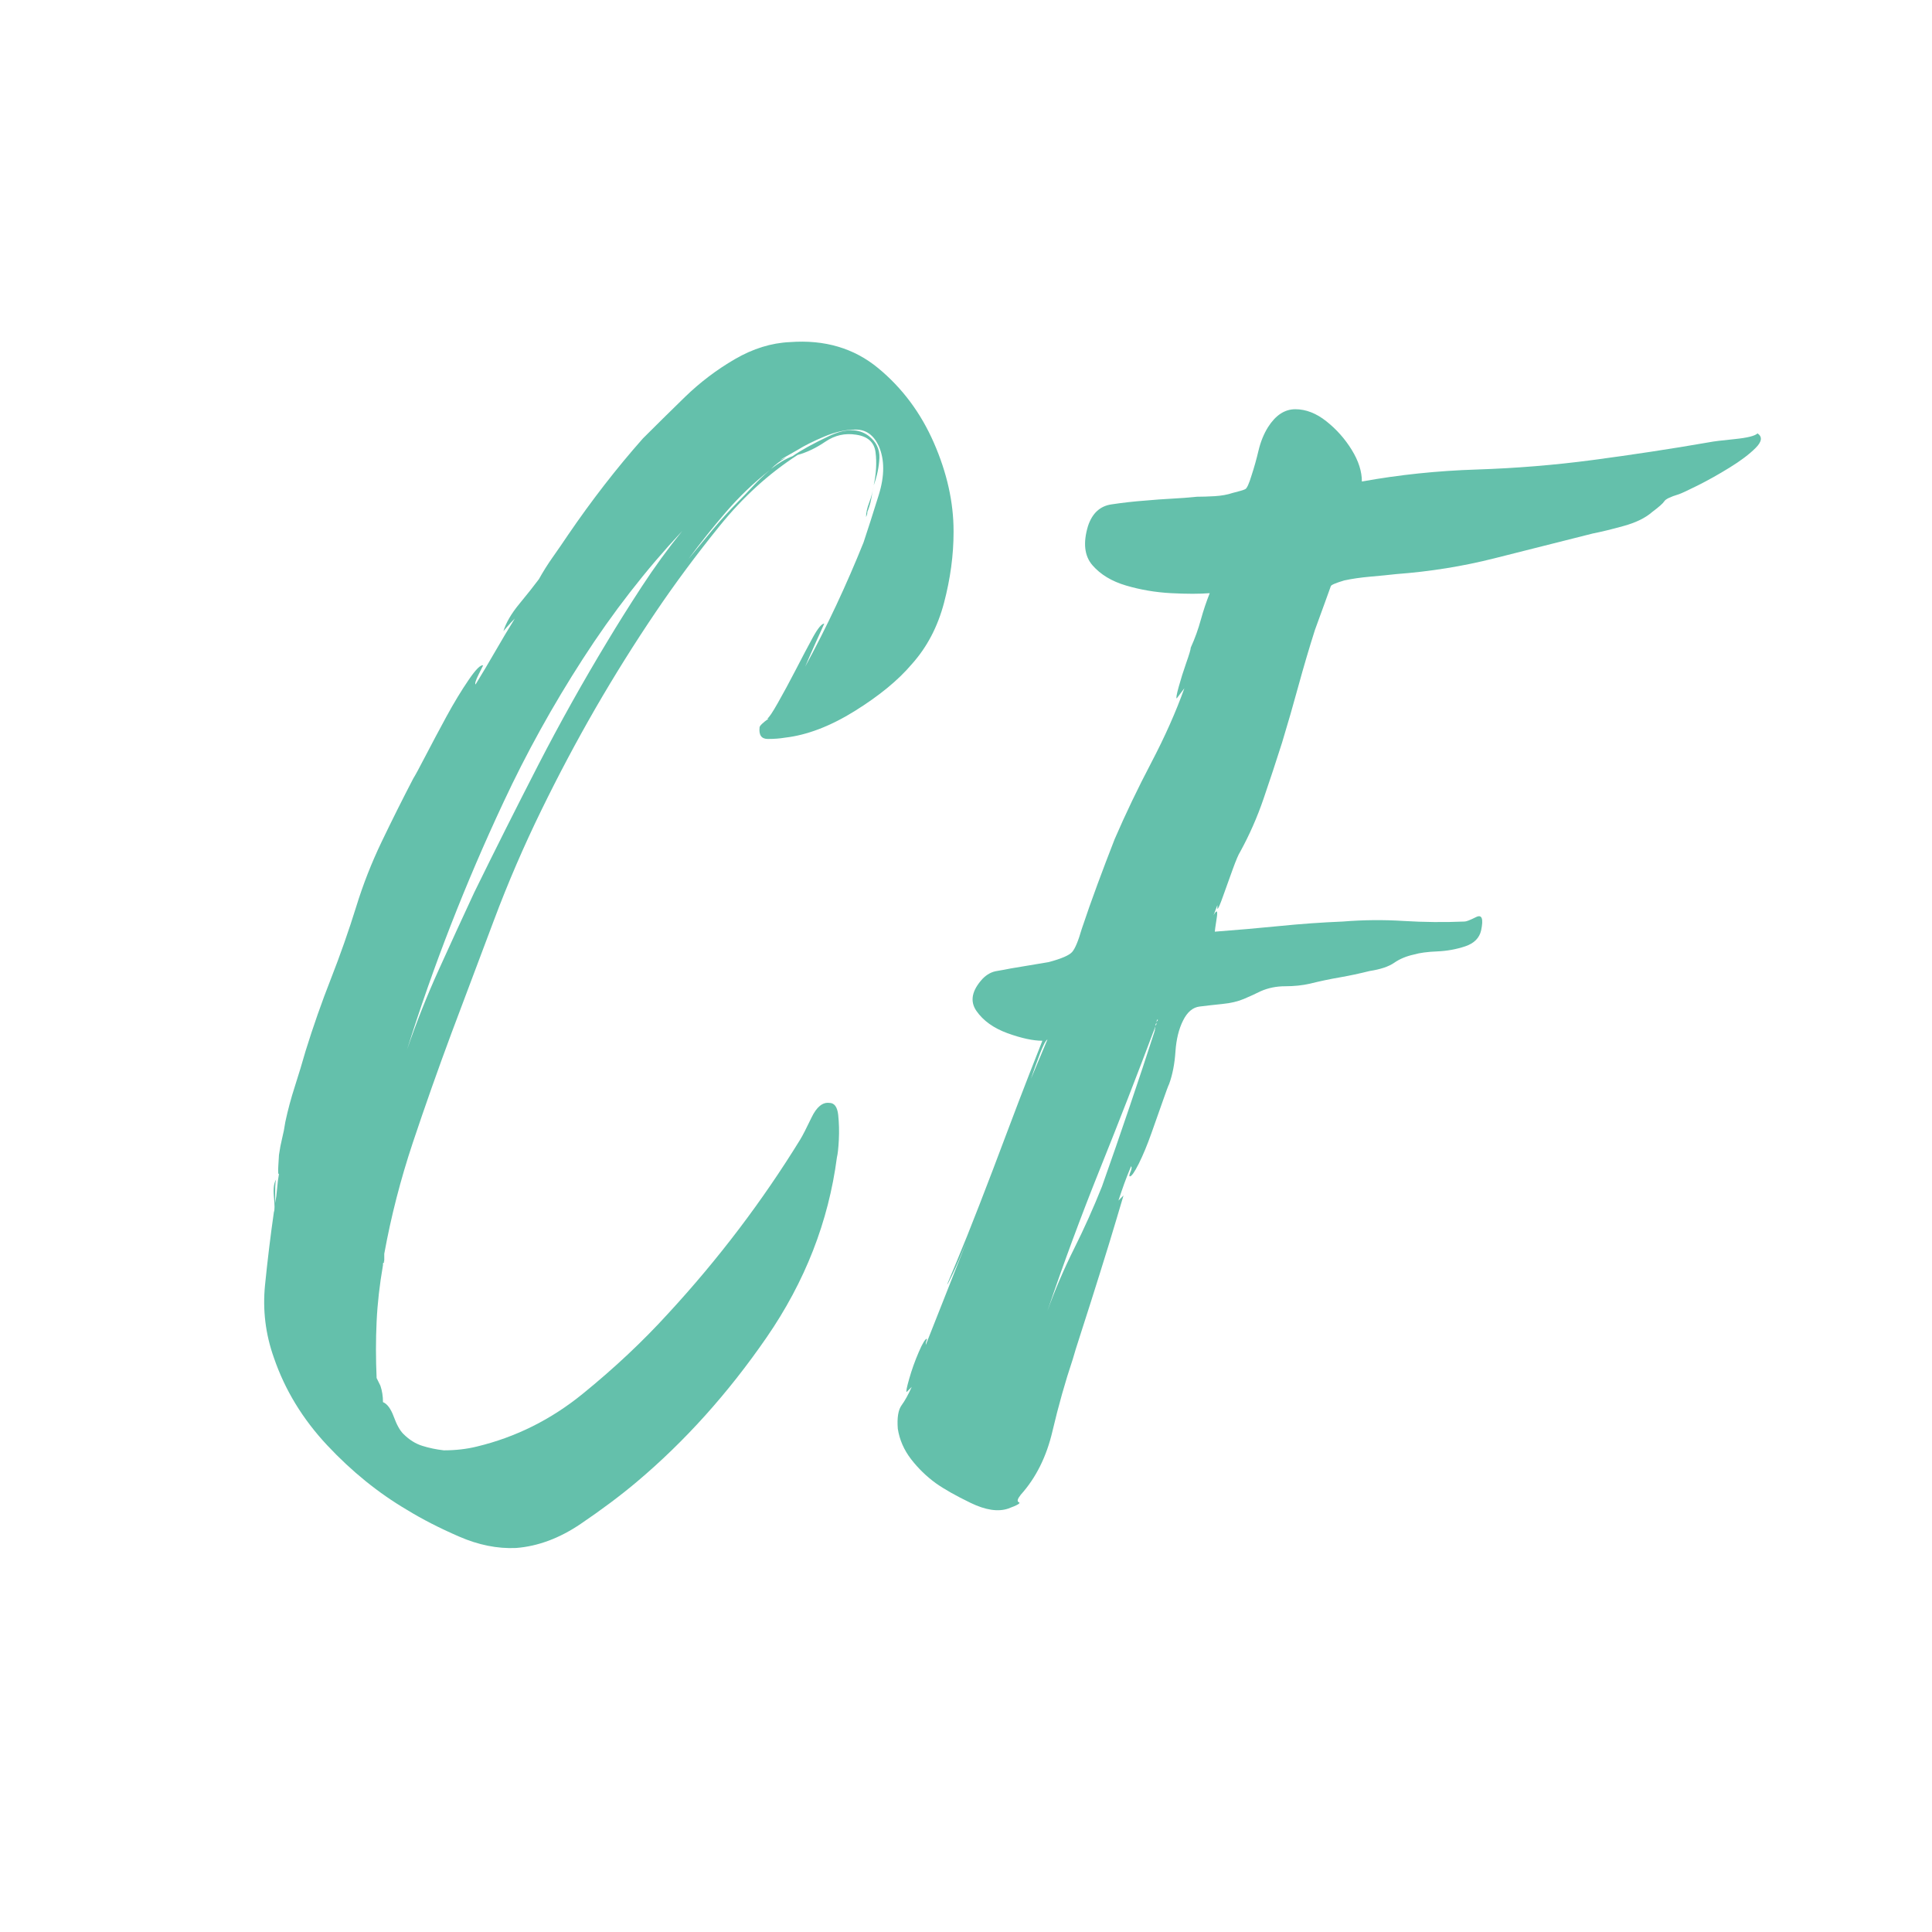
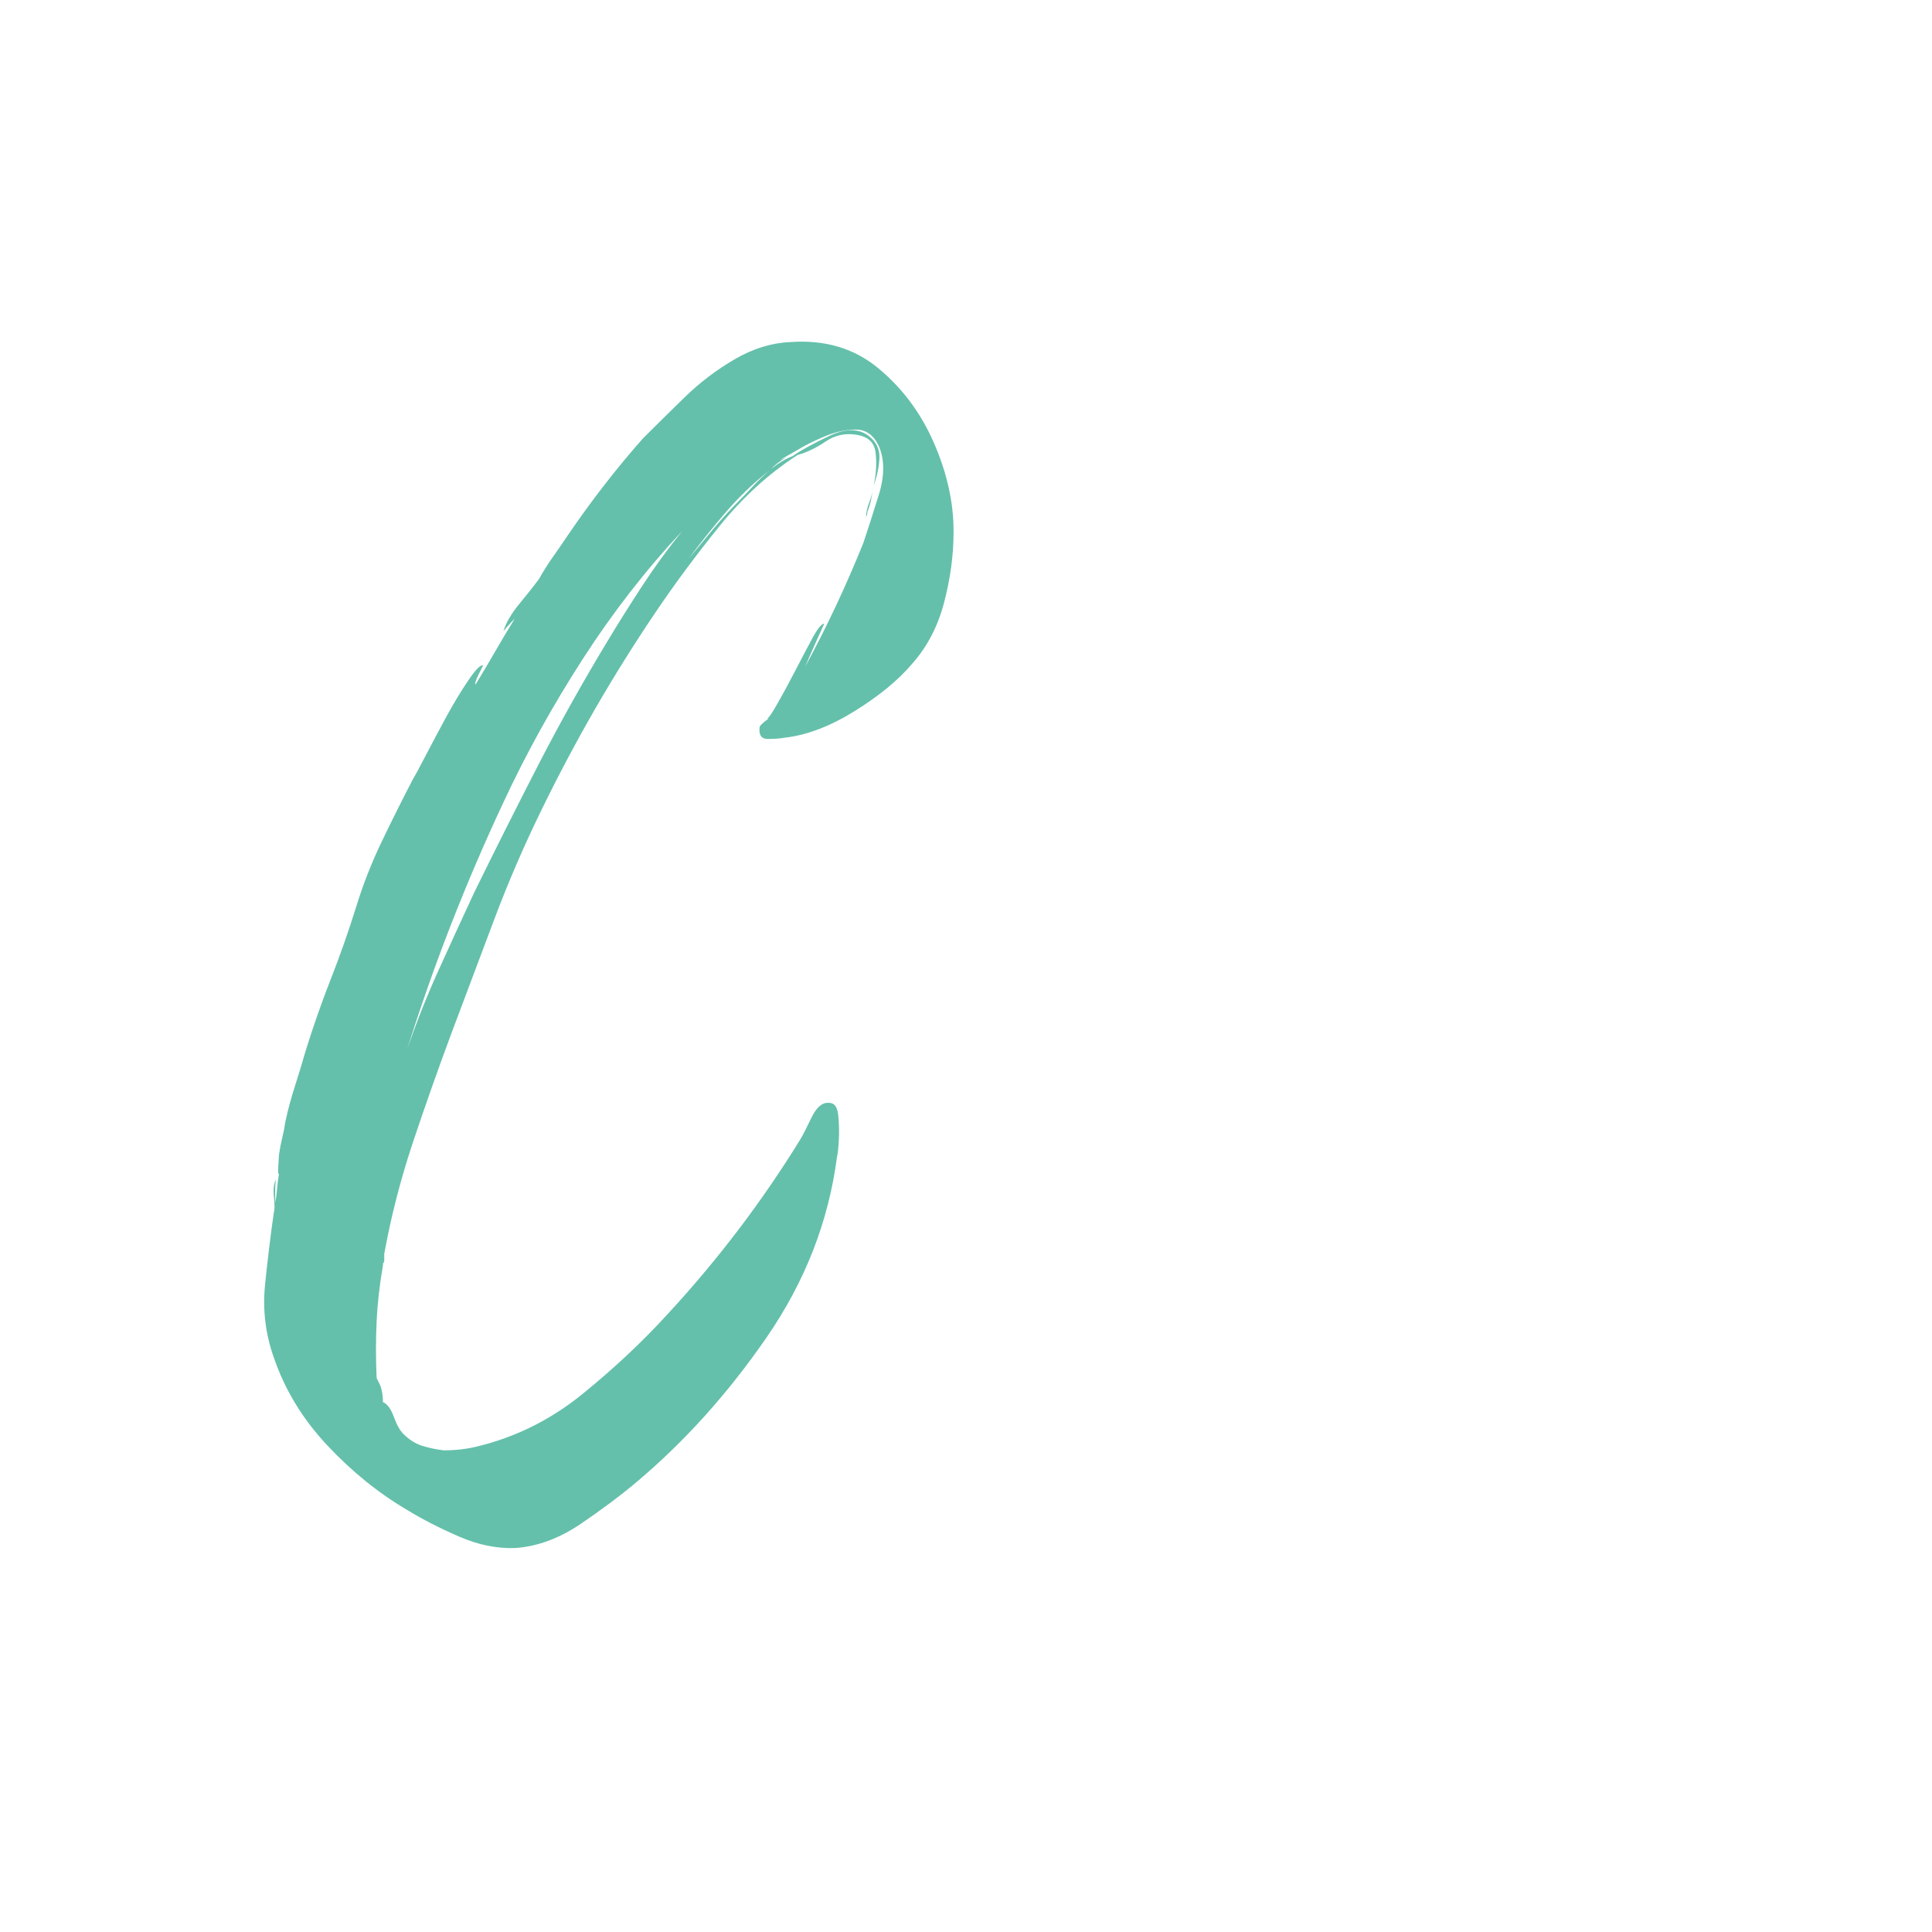
<svg xmlns="http://www.w3.org/2000/svg" width="500" zoomAndPan="magnify" viewBox="0 0 375 375" height="500" preserveAspectRatio="xMidYMid meet" version="1.2">
  <defs />
  <g id="cc8bd5ced5">
    <g style="fill:#64c0ab;fill-opacity:1;">
      <g transform="translate(51.445, 264.525)">
        <path style="stroke:none" d="M 23.141 -19.688 C 23.141 -19.52 23.098 -19.438 23.016 -19.438 C 22.93 -19.438 22.891 -19.359 22.891 -19.203 L 22.891 -18.953 C 22.234 -15.18 21.82 -11.531 21.656 -8 C 21.488 -4.469 21.488 -0.816 21.656 2.953 L 22.391 4.438 C 22.723 5.414 22.891 6.477 22.891 7.625 C 23.711 7.957 24.41 8.898 24.984 10.453 C 25.555 12.016 26.172 13.125 26.828 13.781 C 27.973 14.926 29.203 15.703 30.516 16.109 C 31.828 16.523 33.223 16.816 34.703 16.984 C 37.004 16.984 39.141 16.738 41.109 16.25 C 48.648 14.438 55.5 11.023 61.656 6.016 C 67.812 1.016 73.348 -4.188 78.266 -9.594 C 87.953 -20.094 96.484 -31.332 103.859 -43.312 C 104.359 -44.133 105.098 -45.57 106.078 -47.625 C 107.066 -49.676 108.219 -50.617 109.531 -50.453 C 110.508 -50.453 111.082 -49.672 111.25 -48.109 C 111.414 -46.555 111.457 -44.957 111.375 -43.312 C 111.289 -41.676 111.164 -40.531 111 -39.875 C 109.363 -27.406 104.812 -15.754 97.344 -4.922 C 89.875 5.91 81.461 15.266 72.109 23.141 C 68.992 25.766 65.383 28.469 61.281 31.25 C 57.176 34.039 52.992 35.602 48.734 35.938 C 45.117 36.102 41.426 35.363 37.656 33.719 C 33.883 32.082 30.52 30.359 27.562 28.547 C 21.988 25.266 16.82 21.082 12.062 16 C 7.301 10.914 3.852 5.254 1.719 -0.984 C 0.082 -5.578 -0.488 -10.289 0 -15.125 C 0.488 -19.969 1.062 -24.688 1.719 -29.281 C 1.883 -29.613 1.883 -30.598 1.719 -32.234 C 1.562 -33.879 1.727 -35.031 2.219 -35.688 C 2.051 -35.52 1.969 -34.695 1.969 -33.219 C 1.969 -31.75 1.969 -31.016 1.969 -31.016 C 2.133 -31.836 2.258 -32.781 2.344 -33.844 C 2.426 -34.906 2.547 -35.848 2.703 -36.672 C 2.547 -36.504 2.504 -37.035 2.578 -38.266 C 2.66 -39.504 2.703 -40.203 2.703 -40.359 C 2.867 -41.516 3.07 -42.582 3.312 -43.562 C 3.562 -44.551 3.77 -45.617 3.938 -46.766 C 4.426 -49.055 5.039 -51.348 5.781 -53.641 C 6.52 -55.941 7.219 -58.242 7.875 -60.547 C 9.352 -65.305 10.992 -69.984 12.797 -74.578 C 14.598 -79.172 16.238 -83.848 17.719 -88.609 C 19.031 -92.867 20.672 -97.051 22.641 -101.156 C 24.609 -105.258 26.66 -109.363 28.797 -113.469 C 29.117 -113.957 29.895 -115.391 31.125 -117.766 C 32.363 -120.148 33.719 -122.695 35.188 -125.406 C 36.664 -128.113 38.102 -130.488 39.5 -132.531 C 40.895 -134.582 41.836 -135.531 42.328 -135.375 C 42.328 -135.375 42.039 -134.797 41.469 -133.641 C 40.895 -132.492 40.691 -131.836 40.859 -131.672 C 42.172 -133.805 43.441 -135.941 44.672 -138.078 C 45.898 -140.211 47.172 -142.344 48.484 -144.469 C 47.992 -143.977 47.5 -143.445 47 -142.875 C 46.508 -142.301 46.266 -142.016 46.266 -142.016 C 46.766 -143.648 47.789 -145.41 49.344 -147.297 C 50.906 -149.191 52.176 -150.797 53.156 -152.109 C 53.977 -153.586 54.879 -155.02 55.859 -156.406 C 56.848 -157.801 57.836 -159.238 58.828 -160.719 C 63.422 -167.445 68.258 -173.68 73.344 -179.422 C 75.801 -181.879 78.504 -184.547 81.453 -187.422 C 84.41 -190.297 87.656 -192.758 91.188 -194.812 C 94.719 -196.863 98.285 -197.969 101.891 -198.125 C 108.617 -198.625 114.32 -196.941 119 -193.078 C 123.676 -189.223 127.285 -184.383 129.828 -178.562 C 132.367 -172.738 133.641 -167.035 133.641 -161.453 L 133.641 -161.219 C 133.641 -156.781 133.023 -152.223 131.797 -147.547 C 130.566 -142.867 128.477 -138.891 125.531 -135.609 C 122.895 -132.492 119.195 -129.457 114.438 -126.5 C 109.688 -123.551 105.176 -121.832 100.906 -121.344 C 99.926 -121.176 98.82 -121.094 97.594 -121.094 C 96.363 -121.094 95.828 -121.832 95.984 -123.312 C 95.984 -123.633 96.562 -124.207 97.719 -125.031 L 97.469 -125.031 C 97.789 -125.195 98.484 -126.223 99.547 -128.109 C 100.617 -129.992 101.77 -132.125 103 -134.5 C 104.227 -136.883 105.332 -138.977 106.312 -140.781 C 107.301 -142.582 108.047 -143.484 108.547 -143.484 C 108.547 -143.484 108.008 -142.297 106.938 -139.922 C 105.875 -137.547 105.176 -135.945 104.844 -135.125 C 106.977 -139.062 108.988 -143.039 110.875 -147.062 C 112.758 -151.082 114.523 -155.145 116.172 -159.25 C 116.992 -161.707 117.977 -164.781 119.125 -168.469 C 120.27 -172.164 120.27 -175.328 119.125 -177.953 C 118.133 -180.078 116.656 -181.141 114.688 -181.141 C 112.719 -181.141 110.664 -180.688 108.531 -179.781 C 106.406 -178.883 104.688 -178.023 103.375 -177.203 L 99.922 -175.234 L 101.156 -175.734 C 100.008 -175.078 99.023 -174.336 98.203 -173.516 C 99.68 -174.66 101.078 -175.484 102.391 -175.984 C 104.023 -177.129 106.398 -178.438 109.516 -179.906 C 112.641 -181.383 115.188 -181.391 117.156 -179.922 C 118.633 -178.766 119.332 -177.328 119.25 -175.609 C 119.164 -173.891 118.797 -172.125 118.141 -170.312 C 118.629 -172.613 118.75 -174.75 118.5 -176.719 C 118.258 -178.688 116.988 -179.832 114.688 -180.156 C 112.562 -180.488 110.594 -180.039 108.781 -178.812 C 106.977 -177.582 105.176 -176.719 103.375 -176.219 C 97.789 -172.613 92.742 -168.02 88.234 -162.438 C 83.723 -156.863 79.582 -151.285 75.812 -145.703 C 71.707 -139.629 67.805 -133.395 64.109 -127 C 60.422 -120.602 56.938 -114.039 53.656 -107.312 C 50.207 -100.258 47.129 -93.117 44.422 -85.891 C 41.711 -78.672 38.969 -71.375 36.188 -64 C 33.562 -56.938 31.055 -49.836 28.672 -42.703 C 26.297 -35.566 24.453 -28.391 23.141 -21.172 L 23.141 -19.938 C 23.141 -19.77 23.055 -19.602 22.891 -19.438 Z M 66.453 -140.047 C 68.422 -143.328 70.633 -146.852 73.094 -150.625 C 75.562 -154.406 78.188 -158.016 80.969 -161.453 C 73.914 -153.91 67.477 -145.625 61.656 -136.594 C 55.832 -127.57 50.703 -118.301 46.266 -108.781 C 38.891 -93.031 32.656 -77.035 27.562 -60.797 C 29.363 -66.047 31.414 -71.211 33.719 -76.297 C 36.02 -81.379 38.316 -86.383 40.609 -91.312 C 44.711 -99.676 48.852 -107.922 53.031 -116.047 C 57.219 -124.172 61.691 -132.172 66.453 -140.047 Z M 91.797 -167.125 C 92.617 -167.938 93.562 -168.914 94.625 -170.062 C 95.695 -171.219 96.805 -172.285 97.953 -173.266 C 94.836 -170.805 92.008 -168.098 89.469 -165.141 C 86.926 -162.191 84.504 -159.16 82.203 -156.047 C 83.68 -157.848 85.238 -159.734 86.875 -161.703 C 88.52 -163.672 90.16 -165.477 91.797 -167.125 Z M 116.906 -165.156 C 116.906 -164.82 116.82 -164.492 116.656 -164.172 C 116.656 -164.984 116.859 -165.922 117.266 -166.984 C 117.68 -168.055 117.973 -169.164 118.141 -170.312 C 117.973 -169.332 117.805 -168.43 117.641 -167.609 C 117.484 -166.785 117.238 -165.969 116.906 -165.156 Z M 116.906 -165.156 " />
      </g>
    </g>
    <g style="fill:#64c0ab;fill-opacity:1;">
      <g transform="translate(174.263, 264.525)">
-         <path style="stroke:none" d="M 166.875 -180.406 C 167.852 -179.75 167.727 -178.805 166.5 -177.578 C 165.27 -176.348 163.586 -175.078 161.453 -173.766 C 159.328 -172.453 157.273 -171.301 155.297 -170.312 C 153.328 -169.332 152.098 -168.758 151.609 -168.594 C 149.973 -168.102 149.031 -167.648 148.781 -167.234 C 148.531 -166.828 147.75 -166.133 146.438 -165.156 C 145.125 -164 143.281 -163.094 140.906 -162.438 C 138.531 -161.781 136.52 -161.289 134.875 -160.969 C 128.312 -159.32 121.953 -157.719 115.797 -156.156 C 109.648 -154.602 103.297 -153.582 96.734 -153.094 C 95.254 -152.926 93.566 -152.758 91.672 -152.594 C 89.785 -152.426 88.109 -152.18 86.641 -151.859 C 84.992 -151.367 84.129 -151 84.047 -150.75 C 83.961 -150.5 83.594 -149.473 82.938 -147.672 L 80.969 -142.266 C 79.82 -138.648 78.754 -135.035 77.766 -131.422 C 76.785 -127.816 75.723 -124.129 74.578 -120.359 C 73.43 -116.742 72.238 -113.129 71 -109.516 C 69.77 -105.91 68.254 -102.469 66.453 -99.188 C 66.129 -98.695 65.641 -97.547 64.984 -95.734 C 64.328 -93.93 63.707 -92.207 63.125 -90.562 C 62.551 -88.926 62.188 -88.109 62.031 -88.109 L 62.031 -88.844 L 61.281 -86.875 C 61.938 -88.031 62.141 -87.828 61.891 -86.266 C 61.648 -84.703 61.531 -83.844 61.531 -83.688 C 65.801 -84.008 69.984 -84.375 74.078 -84.781 C 78.18 -85.195 82.285 -85.488 86.391 -85.656 C 90.328 -85.977 94.266 -86.016 98.203 -85.766 C 102.141 -85.523 106.078 -85.488 110.016 -85.656 C 110.348 -85.656 111.086 -85.941 112.234 -86.516 C 113.379 -87.086 113.707 -86.223 113.219 -83.922 C 112.883 -82.453 111.859 -81.426 110.141 -80.844 C 108.422 -80.27 106.613 -79.941 104.719 -79.859 C 102.832 -79.785 101.316 -79.582 100.172 -79.25 C 98.691 -78.926 97.422 -78.395 96.359 -77.656 C 95.297 -76.914 93.695 -76.379 91.562 -76.047 C 89.594 -75.555 87.66 -75.145 85.766 -74.812 C 83.879 -74.488 81.953 -74.082 79.984 -73.594 C 78.516 -73.258 76.914 -73.094 75.188 -73.094 C 73.469 -73.094 71.867 -72.766 70.391 -72.109 C 69.41 -71.617 68.344 -71.129 67.188 -70.641 C 66.039 -70.148 64.648 -69.82 63.016 -69.656 C 61.367 -69.488 59.891 -69.32 58.578 -69.156 C 57.266 -69 56.195 -68.098 55.375 -66.453 C 54.551 -64.816 54.055 -62.805 53.891 -60.422 C 53.734 -58.047 53.328 -55.953 52.672 -54.141 C 52.504 -53.816 52.094 -52.711 51.438 -50.828 C 50.781 -48.941 50.039 -46.848 49.219 -44.547 C 48.406 -42.254 47.586 -40.285 46.766 -38.641 C 45.941 -37.004 45.367 -36.188 45.047 -36.188 C 44.879 -36.188 44.914 -36.473 45.156 -37.047 C 45.406 -37.617 45.445 -37.988 45.281 -38.156 C 44.789 -37 44.336 -35.848 43.922 -34.703 C 43.516 -33.555 43.148 -32.488 42.828 -31.5 L 43.812 -32.484 C 43.812 -32.484 43.359 -30.961 42.453 -27.922 C 41.555 -24.891 40.488 -21.406 39.25 -17.469 C 38.02 -13.531 36.875 -9.922 35.812 -6.641 C 34.75 -3.359 34.133 -1.391 33.969 -0.734 C 32.488 3.691 31.172 8.363 30.016 13.281 C 28.867 18.207 26.82 22.312 23.875 25.594 C 23.219 26.414 23.094 26.906 23.5 27.062 C 23.914 27.227 23.219 27.641 21.406 28.297 C 19.438 28.953 17.016 28.582 14.141 27.188 C 11.273 25.801 9.023 24.531 7.391 23.375 C 5.578 22.062 3.973 20.504 2.578 18.703 C 1.191 16.898 0.332 14.93 0 12.797 C -0.164 10.66 0.078 9.141 0.734 8.234 C 1.391 7.336 2.047 6.148 2.703 4.672 L 1.719 5.656 C 1.562 5.656 1.727 4.797 2.219 3.078 C 2.707 1.359 3.32 -0.359 4.062 -2.078 C 4.801 -3.805 5.332 -4.672 5.656 -4.672 C 5.656 -4.516 5.613 -4.352 5.531 -4.188 C 5.457 -4.02 5.422 -3.773 5.422 -3.453 L 13.297 -23.375 C 12.305 -20.914 11.441 -18.906 10.703 -17.344 C 9.961 -15.789 9.594 -15.098 9.594 -15.266 C 9.594 -15.266 10.207 -16.738 11.438 -19.688 C 12.676 -22.645 14.156 -26.336 15.875 -30.766 C 17.594 -35.191 19.312 -39.703 21.031 -44.297 C 22.758 -48.891 24.281 -52.867 25.594 -56.234 C 26.906 -59.598 27.727 -61.691 28.062 -62.516 C 26.25 -62.516 23.988 -63.004 21.281 -63.984 C 18.582 -64.973 16.578 -66.41 15.266 -68.297 C 13.953 -70.18 14.359 -72.273 16.484 -74.578 C 17.305 -75.398 18.207 -75.891 19.188 -76.047 C 20.176 -76.211 21.082 -76.379 21.906 -76.547 L 29.281 -77.781 C 31.75 -78.438 33.27 -79.094 33.844 -79.75 C 34.414 -80.406 35.031 -81.879 35.688 -84.172 C 36.676 -87.129 37.703 -90.039 38.766 -92.906 C 39.828 -95.781 40.938 -98.695 42.094 -101.656 C 44.219 -106.57 46.594 -111.531 49.219 -116.531 C 51.844 -121.539 53.977 -126.344 55.625 -130.938 L 54.141 -128.969 C 53.984 -128.969 54.109 -129.707 54.516 -131.188 C 54.922 -132.664 55.41 -134.223 55.984 -135.859 C 56.566 -137.504 56.859 -138.488 56.859 -138.812 C 57.672 -140.613 58.32 -142.414 58.812 -144.219 C 59.312 -146.031 59.891 -147.754 60.547 -149.391 C 58.578 -149.234 56.07 -149.234 53.031 -149.391 C 50 -149.555 47.086 -150.051 44.297 -150.875 C 41.516 -151.695 39.344 -153.008 37.781 -154.812 C 36.219 -156.613 35.93 -159.156 36.922 -162.438 C 37.742 -164.906 39.258 -166.301 41.469 -166.625 C 43.688 -166.957 45.863 -167.203 48 -167.359 C 49.801 -167.523 51.52 -167.648 53.156 -167.734 C 54.801 -167.816 56.441 -167.941 58.078 -168.109 C 59.066 -168.109 60.219 -168.145 61.531 -168.219 C 62.844 -168.301 63.992 -168.508 64.984 -168.844 C 66.297 -169.164 67.113 -169.41 67.438 -169.578 C 67.77 -169.742 68.18 -170.645 68.672 -172.281 C 69.16 -173.758 69.609 -175.359 70.016 -177.078 C 70.43 -178.805 71.051 -180.328 71.875 -181.641 C 73.344 -183.941 75.102 -185.094 77.156 -185.094 C 79.207 -185.094 81.219 -184.312 83.188 -182.75 C 85.156 -181.188 86.797 -179.336 88.109 -177.203 C 89.422 -175.078 90.078 -173.031 90.078 -171.062 C 97.297 -172.375 104.719 -173.148 112.344 -173.391 C 119.977 -173.641 127.488 -174.254 134.875 -175.234 C 138.645 -175.734 142.414 -176.27 146.188 -176.844 C 149.969 -177.414 153.742 -178.031 157.516 -178.688 C 158.336 -178.852 159.977 -179.055 162.438 -179.297 C 164.906 -179.547 166.383 -179.914 166.875 -180.406 Z M 49.969 -64.734 C 49.801 -64.566 49.719 -64.441 49.719 -64.359 C 49.719 -64.273 49.801 -64.484 49.969 -64.984 L 49.969 -65.219 C 46.52 -56.031 42.945 -46.844 39.25 -37.656 C 35.562 -28.469 32.16 -19.281 29.047 -10.094 C 30.523 -14.195 32.25 -18.219 34.219 -22.156 C 36.188 -26.094 37.988 -30.113 39.625 -34.219 C 41.426 -39.301 43.188 -44.383 44.906 -49.469 C 46.633 -54.551 48.32 -59.641 49.969 -64.734 Z M 29.047 -62.766 C 28.711 -62.598 28.219 -61.648 27.562 -59.922 C 26.906 -58.203 26.332 -56.602 25.844 -55.125 Z M 50.203 -65.969 C 50.047 -65.801 49.969 -65.551 49.969 -65.219 C 49.969 -65.383 50.047 -65.551 50.203 -65.719 Z M 50.203 -65.969 C 50.203 -66.125 50.242 -66.242 50.328 -66.328 C 50.41 -66.41 50.453 -66.453 50.453 -66.453 L 50.453 -66.703 C 50.285 -66.535 50.203 -66.289 50.203 -65.969 Z M 50.203 -65.969 " />
-       </g>
+         </g>
    </g>
  </g>
</svg>